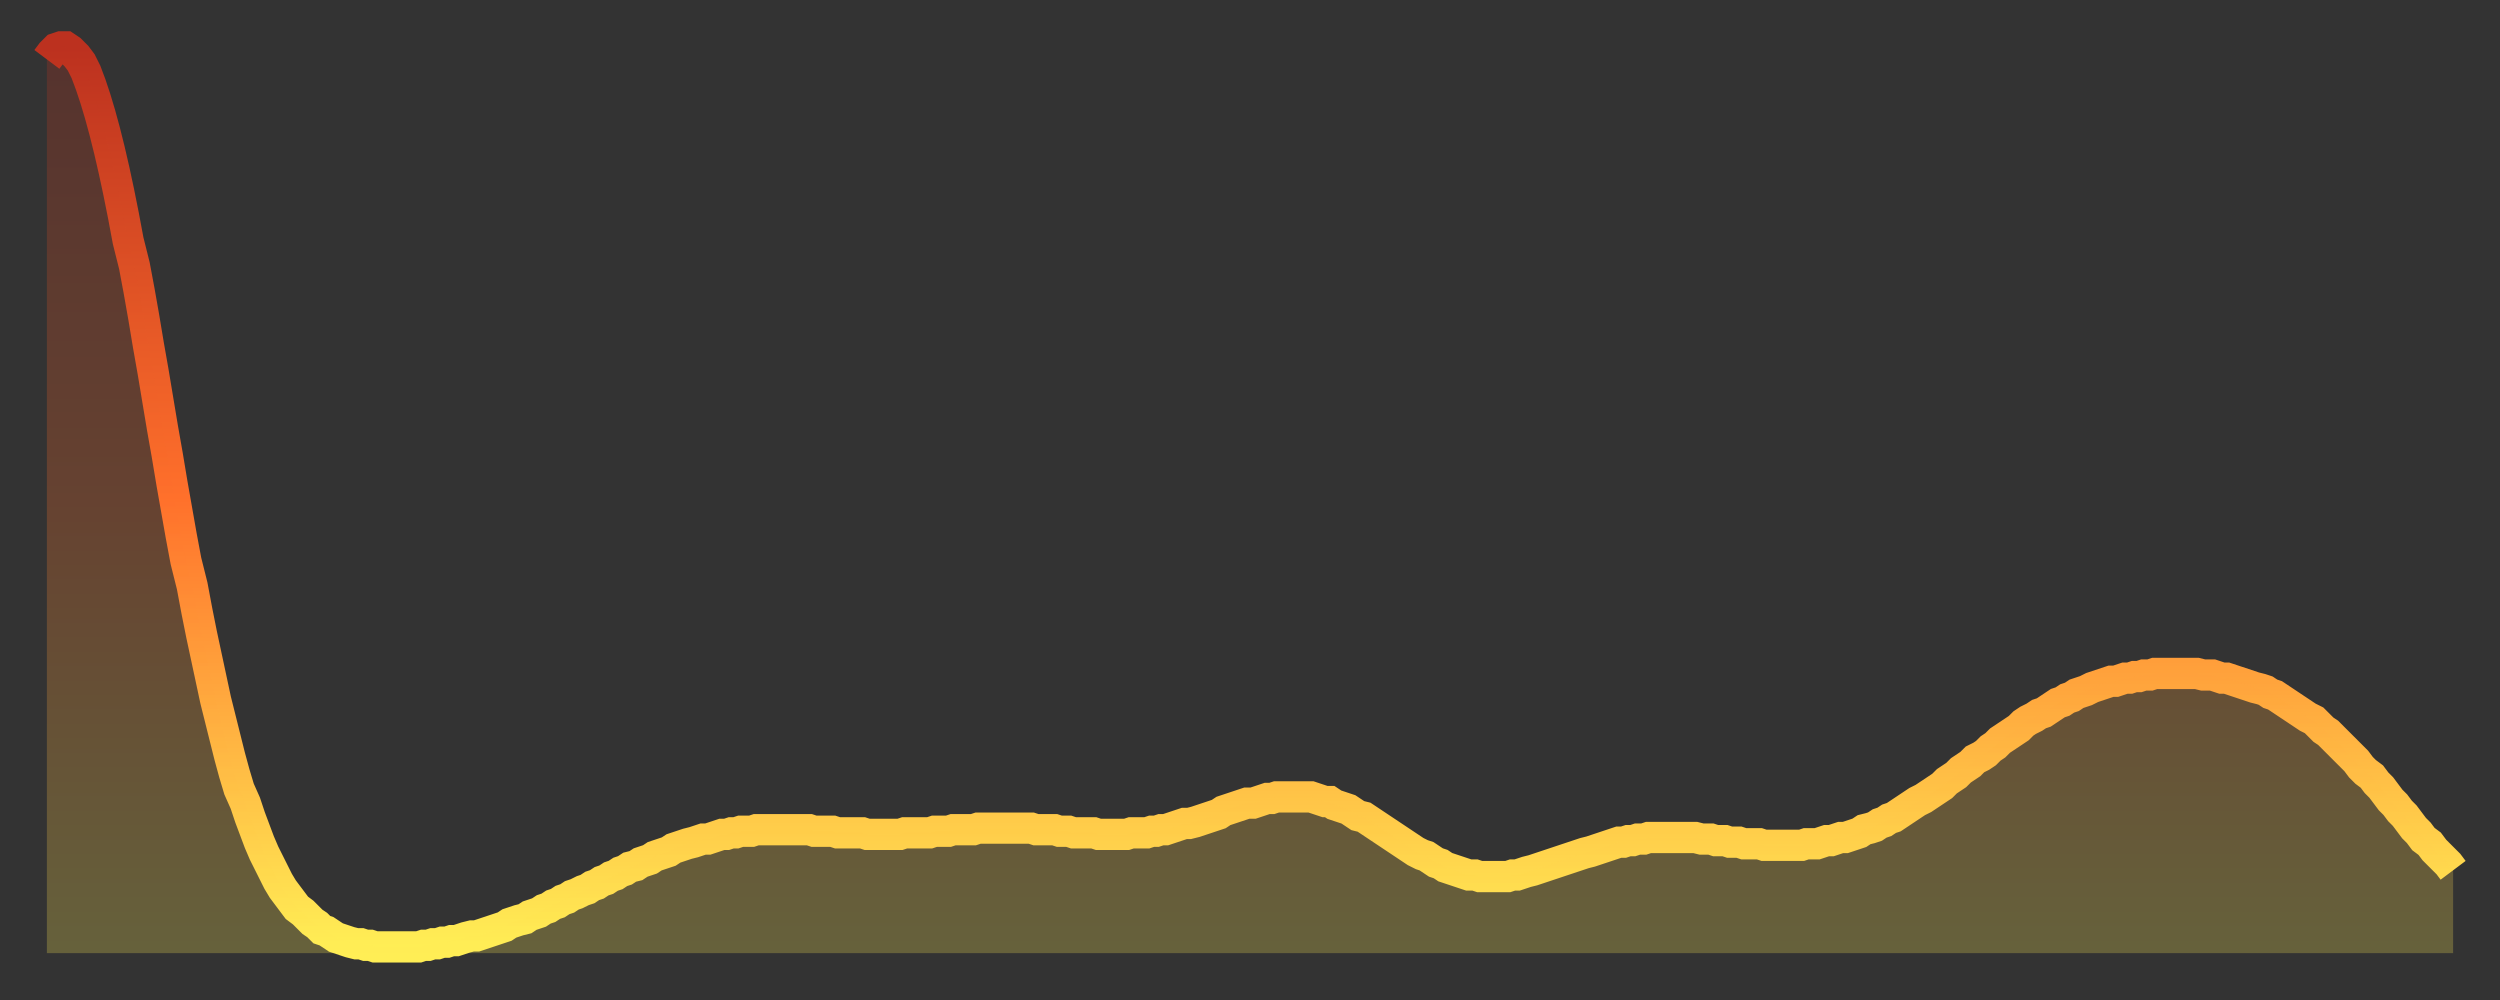
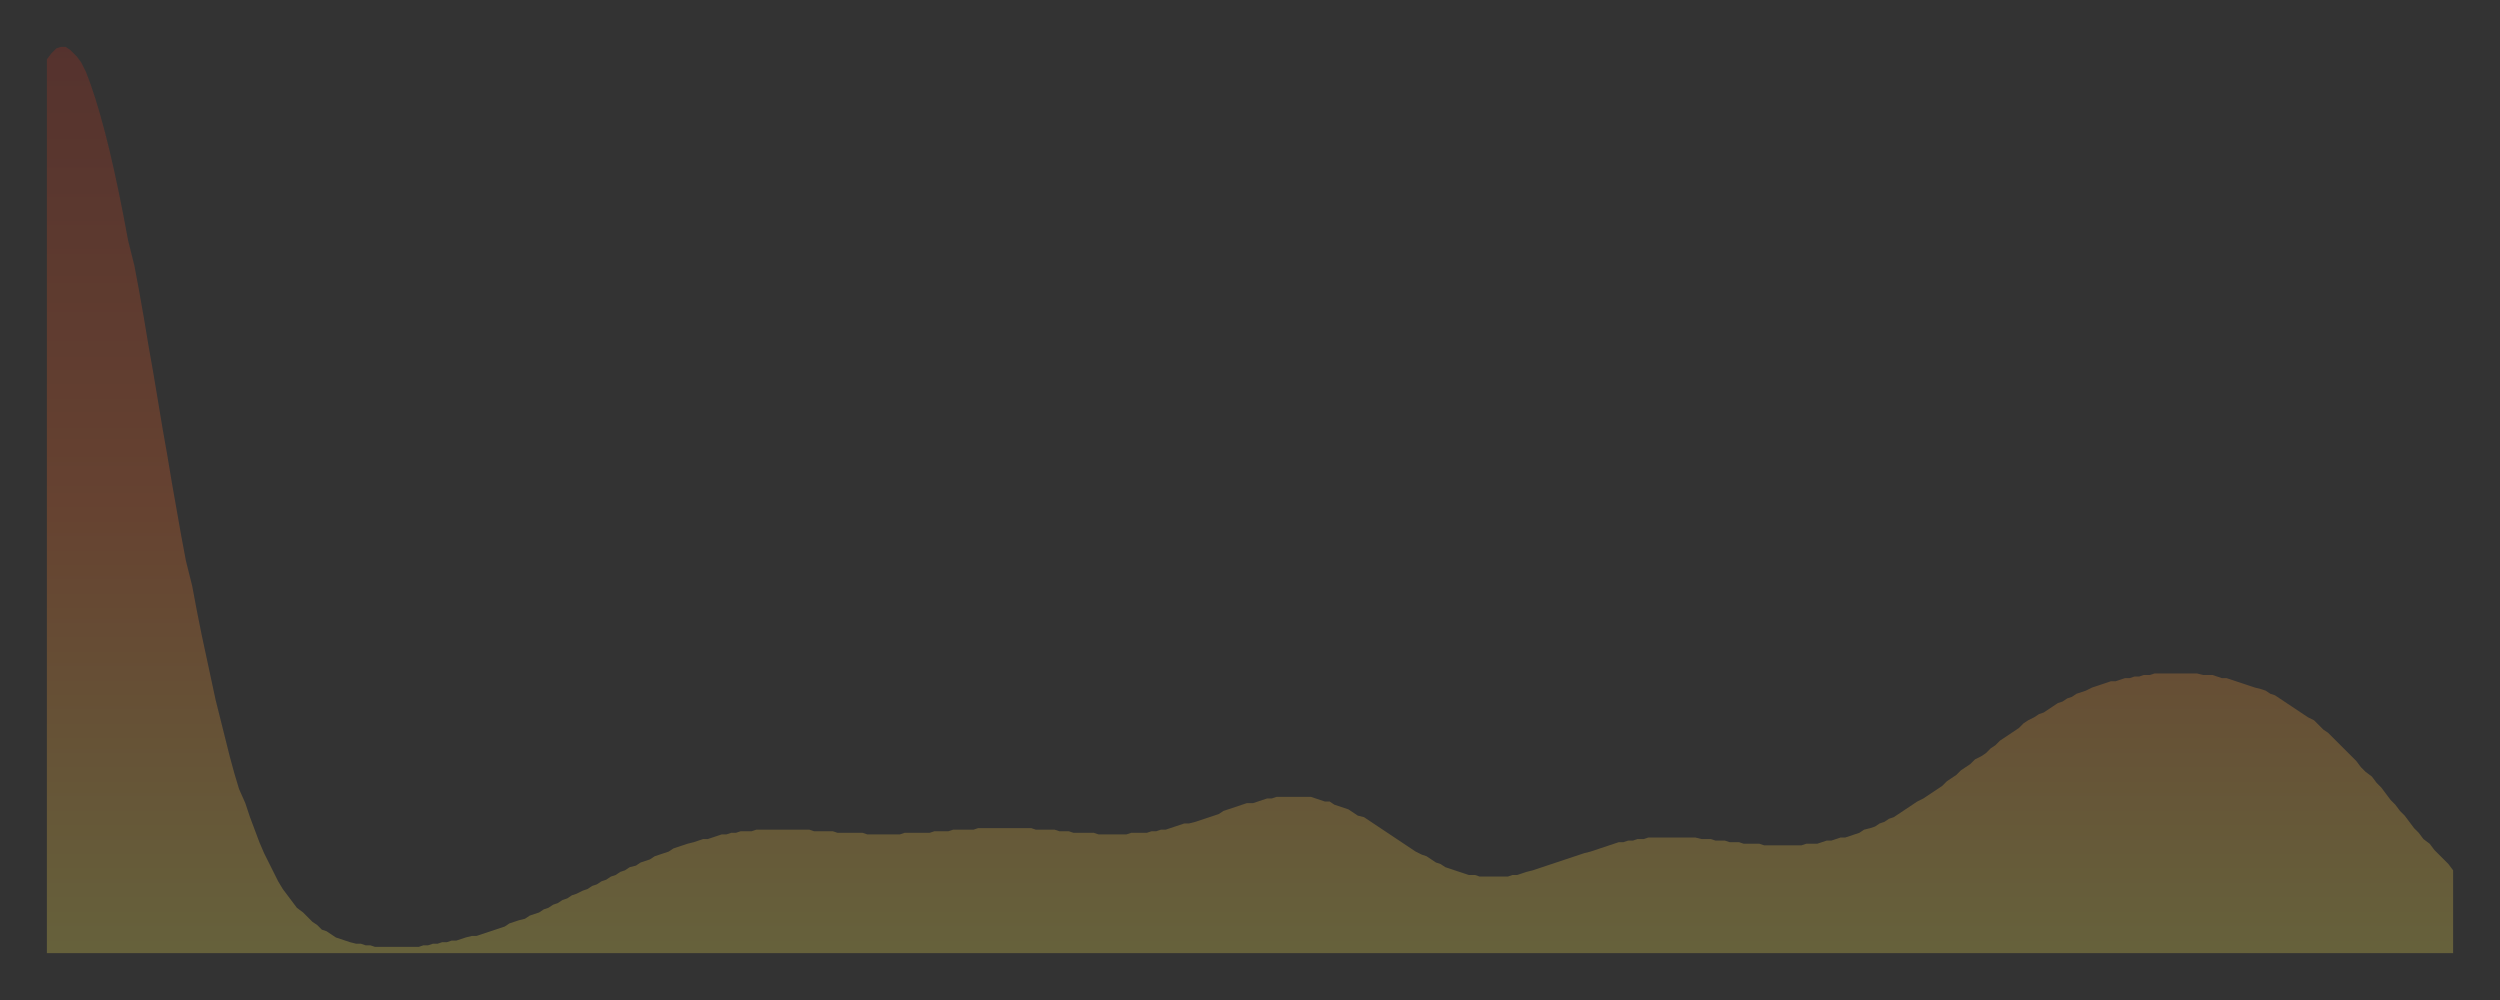
<svg xmlns="http://www.w3.org/2000/svg" baseProfile="full" height="64" version="1.1" width="160">
  <rect width="100%" height="100%" fill="#333333" stroke="none" />
  <defs>
    <linearGradient id="id1460960" x1="0" x2="0" y1="0" y2="1">
      <stop offset="0%" stop-color="#bc311f" />
      <stop offset="50%" stop-color="#ff702b" />
      <stop offset="100%" stop-color="#ffee55" />
    </linearGradient>
  </defs>
  <g transform="translate(3,3)">
    <g>
-       <path d="M 0.0 0.8 0.3 0.4 0.6 0.1 0.9 0.0 1.2 0.0 1.5 0.2 1.9 0.6 2.2 1.0 2.5 1.6 2.8 2.4 3.1 3.3 3.4 4.3 3.7 5.4 4.0 6.6 4.3 7.9 4.6 9.3 4.9 10.8 5.2 12.4 5.6 14.0 5.9 15.6 6.2 17.3 6.5 19.1 6.8 20.8 7.1 22.6 7.4 24.4 7.7 26.1 8.0 27.9 8.3 29.6 8.6 31.3 8.9 32.9 9.3 34.5 9.6 36.1 9.9 37.6 10.2 39.0 10.5 40.4 10.8 41.8 11.1 43.0 11.4 44.2 11.7 45.4 12.0 46.5 12.3 47.5 12.7 48.4 13.0 49.3 13.3 50.1 13.6 50.9 13.9 51.6 14.2 52.2 14.5 52.8 14.8 53.4 15.1 53.9 15.4 54.3 15.7 54.7 16.0 55.1 16.4 55.4 16.7 55.7 17.0 56.0 17.3 56.2 17.6 56.5 17.9 56.6 18.2 56.8 18.5 57.0 18.8 57.1 19.1 57.2 19.4 57.3 19.8 57.4 20.1 57.4 20.4 57.5 20.7 57.5 21.0 57.6 21.3 57.6 21.6 57.6 21.9 57.6 22.2 57.6 22.5 57.6 22.8 57.6 23.1 57.6 23.5 57.6 23.8 57.6 24.1 57.5 24.4 57.5 24.7 57.4 25.0 57.4 25.3 57.3 25.6 57.3 25.9 57.2 26.2 57.2 26.5 57.1 26.8 57.0 27.2 56.9 27.5 56.9 27.8 56.8 28.1 56.7 28.4 56.6 28.7 56.5 29.0 56.4 29.3 56.3 29.6 56.1 29.9 56.0 30.2 55.9 30.6 55.8 30.9 55.6 31.2 55.5 31.5 55.4 31.8 55.2 32.1 55.1 32.4 54.9 32.7 54.8 33.0 54.6 33.3 54.5 33.6 54.3 33.9 54.2 34.3 54.0 34.6 53.9 34.9 53.7 35.2 53.6 35.5 53.4 35.8 53.3 36.1 53.1 36.4 53.0 36.7 52.8 37.0 52.7 37.3 52.5 37.7 52.4 38.0 52.2 38.3 52.1 38.6 52.0 38.9 51.8 39.2 51.7 39.5 51.6 39.8 51.5 40.1 51.3 40.4 51.2 40.7 51.1 41.0 51.0 41.4 50.9 41.7 50.8 42.0 50.7 42.3 50.7 42.6 50.6 42.9 50.5 43.2 50.4 43.5 50.4 43.8 50.3 44.1 50.3 44.4 50.2 44.7 50.2 45.1 50.2 45.4 50.1 45.7 50.1 46.0 50.1 46.3 50.1 46.6 50.1 46.9 50.1 47.2 50.1 47.5 50.1 47.8 50.1 48.1 50.1 48.5 50.1 48.8 50.1 49.1 50.2 49.4 50.2 49.7 50.2 50.0 50.2 50.3 50.2 50.6 50.3 50.9 50.3 51.2 50.3 51.5 50.3 51.8 50.3 52.2 50.3 52.5 50.4 52.8 50.4 53.1 50.4 53.4 50.4 53.7 50.4 54.0 50.4 54.3 50.4 54.6 50.4 54.9 50.3 55.2 50.3 55.6 50.3 55.9 50.3 56.2 50.3 56.5 50.3 56.8 50.2 57.1 50.2 57.4 50.2 57.7 50.2 58.0 50.1 58.3 50.1 58.6 50.1 58.9 50.1 59.3 50.1 59.6 50.0 59.9 50.0 60.2 50.0 60.5 50.0 60.8 50.0 61.1 50.0 61.4 50.0 61.7 50.0 62.0 50.0 62.3 50.0 62.6 50.0 63.0 50.0 63.3 50.1 63.6 50.1 63.9 50.1 64.2 50.1 64.5 50.1 64.8 50.2 65.1 50.2 65.4 50.2 65.7 50.3 66.0 50.3 66.4 50.3 66.7 50.3 67.0 50.3 67.3 50.4 67.6 50.4 67.9 50.4 68.2 50.4 68.5 50.4 68.8 50.4 69.1 50.4 69.4 50.3 69.7 50.3 70.1 50.3 70.4 50.3 70.7 50.2 71.0 50.2 71.3 50.1 71.6 50.1 71.9 50.0 72.2 49.9 72.5 49.8 72.8 49.7 73.1 49.7 73.5 49.6 73.8 49.5 74.1 49.4 74.4 49.3 74.7 49.2 75.0 49.1 75.3 48.9 75.6 48.8 75.9 48.7 76.2 48.6 76.5 48.5 76.8 48.4 77.2 48.4 77.5 48.3 77.8 48.2 78.1 48.1 78.4 48.1 78.7 48.0 79.0 48.0 79.3 48.0 79.6 48.0 79.9 48.0 80.2 48.0 80.5 48.0 80.9 48.0 81.2 48.1 81.5 48.2 81.8 48.3 82.1 48.3 82.4 48.5 82.7 48.6 83.0 48.7 83.3 48.8 83.6 49.0 83.9 49.2 84.3 49.3 84.6 49.5 84.9 49.7 85.2 49.9 85.5 50.1 85.8 50.3 86.1 50.5 86.4 50.7 86.7 50.9 87.0 51.1 87.3 51.3 87.6 51.5 88.0 51.7 88.3 51.8 88.6 52.0 88.9 52.2 89.2 52.3 89.5 52.5 89.8 52.6 90.1 52.7 90.4 52.8 90.7 52.9 91.0 53.0 91.4 53.0 91.7 53.1 92.0 53.1 92.3 53.1 92.6 53.1 92.9 53.1 93.2 53.1 93.5 53.1 93.8 53.0 94.1 53.0 94.4 52.9 94.7 52.8 95.1 52.7 95.4 52.6 95.7 52.5 96.0 52.4 96.3 52.3 96.6 52.2 96.9 52.1 97.2 52.0 97.5 51.9 97.8 51.8 98.1 51.7 98.4 51.6 98.8 51.5 99.1 51.4 99.4 51.3 99.7 51.2 100.0 51.1 100.3 51.0 100.6 50.9 100.9 50.9 101.2 50.8 101.5 50.8 101.8 50.7 102.2 50.7 102.5 50.6 102.8 50.6 103.1 50.6 103.4 50.6 103.7 50.6 104.0 50.6 104.3 50.6 104.6 50.6 104.9 50.6 105.2 50.6 105.5 50.6 105.9 50.7 106.2 50.7 106.5 50.7 106.8 50.8 107.1 50.8 107.4 50.8 107.7 50.9 108.0 50.9 108.3 50.9 108.6 51.0 108.9 51.0 109.3 51.0 109.6 51.0 109.9 51.1 110.2 51.1 110.5 51.1 110.8 51.1 111.1 51.1 111.4 51.1 111.7 51.1 112.0 51.1 112.3 51.1 112.6 51.0 113.0 51.0 113.3 51.0 113.6 50.9 113.9 50.8 114.2 50.8 114.5 50.7 114.8 50.6 115.1 50.6 115.4 50.5 115.7 50.4 116.0 50.3 116.3 50.1 116.7 50.0 117.0 49.9 117.3 49.7 117.6 49.6 117.9 49.4 118.2 49.3 118.5 49.1 118.8 48.9 119.1 48.7 119.4 48.5 119.7 48.3 120.1 48.1 120.4 47.9 120.7 47.7 121.0 47.5 121.3 47.3 121.6 47.0 121.9 46.8 122.2 46.6 122.5 46.3 122.8 46.1 123.1 45.9 123.4 45.6 123.8 45.4 124.1 45.2 124.4 44.9 124.7 44.7 125.0 44.4 125.3 44.2 125.6 44.0 125.9 43.8 126.2 43.6 126.5 43.3 126.8 43.1 127.2 42.9 127.5 42.7 127.8 42.6 128.1 42.4 128.4 42.2 128.7 42.0 129.0 41.9 129.3 41.7 129.6 41.6 129.9 41.4 130.2 41.3 130.5 41.2 130.9 41.0 131.2 40.9 131.5 40.8 131.8 40.7 132.1 40.6 132.4 40.6 132.7 40.5 133.0 40.4 133.3 40.4 133.6 40.3 133.9 40.3 134.2 40.2 134.6 40.2 134.9 40.1 135.2 40.1 135.5 40.1 135.8 40.1 136.1 40.1 136.4 40.1 136.7 40.1 137.0 40.1 137.3 40.1 137.6 40.1 138.0 40.2 138.3 40.2 138.6 40.2 138.9 40.3 139.2 40.4 139.5 40.4 139.8 40.5 140.1 40.6 140.4 40.7 140.7 40.8 141.0 40.9 141.3 41.0 141.7 41.1 142.0 41.2 142.3 41.4 142.6 41.5 142.9 41.7 143.2 41.9 143.5 42.1 143.8 42.3 144.1 42.5 144.4 42.7 144.7 42.9 145.1 43.1 145.4 43.4 145.7 43.7 146.0 43.9 146.3 44.2 146.6 44.5 146.9 44.8 147.2 45.1 147.5 45.4 147.8 45.7 148.1 46.1 148.4 46.4 148.8 46.7 149.1 47.1 149.4 47.4 149.7 47.8 150.0 48.2 150.3 48.5 150.6 48.9 150.9 49.2 151.2 49.6 151.5 50.0 151.8 50.3 152.1 50.7 152.5 51.0 152.8 51.4 153.1 51.7 153.4 52.0 153.7 52.3 154.0 52.7" fill="none" id="graph-curve" opacity="1" stroke="url(#id1460960)" stroke-width="2" />
      <path d="M 0 58 L 0.0 0.8 0.3 0.4 0.6 0.1 0.9 0.0 1.2 0.0 1.5 0.2 1.9 0.6 2.2 1.0 2.5 1.6 2.8 2.4 3.1 3.3 3.4 4.3 3.7 5.4 4.0 6.6 4.3 7.9 4.6 9.3 4.9 10.8 5.2 12.4 5.6 14.0 5.9 15.6 6.2 17.3 6.5 19.1 6.8 20.8 7.1 22.6 7.4 24.4 7.7 26.1 8.0 27.9 8.3 29.6 8.6 31.3 8.9 32.9 9.3 34.5 9.6 36.1 9.9 37.6 10.2 39.0 10.5 40.4 10.8 41.8 11.1 43.0 11.4 44.2 11.7 45.4 12.0 46.5 12.3 47.5 12.7 48.4 13.0 49.3 13.3 50.1 13.6 50.9 13.9 51.6 14.2 52.2 14.5 52.8 14.8 53.4 15.1 53.9 15.4 54.3 15.7 54.7 16.0 55.1 16.4 55.4 16.7 55.7 17.0 56.0 17.3 56.2 17.6 56.5 17.9 56.6 18.2 56.8 18.5 57.0 18.8 57.1 19.1 57.2 19.4 57.3 19.8 57.4 20.1 57.4 20.4 57.5 20.7 57.5 21.0 57.6 21.3 57.6 21.6 57.6 21.9 57.6 22.2 57.6 22.5 57.6 22.8 57.6 23.1 57.6 23.5 57.6 23.8 57.6 24.1 57.5 24.4 57.5 24.7 57.4 25.0 57.4 25.3 57.3 25.6 57.3 25.9 57.2 26.2 57.2 26.5 57.1 26.8 57.0 27.2 56.9 27.5 56.9 27.8 56.8 28.1 56.7 28.4 56.6 28.7 56.5 29.0 56.4 29.3 56.3 29.6 56.1 29.9 56.0 30.2 55.9 30.6 55.8 30.9 55.6 31.2 55.5 31.5 55.4 31.8 55.2 32.1 55.1 32.4 54.9 32.7 54.8 33.0 54.6 33.3 54.5 33.6 54.3 33.9 54.2 34.3 54.0 34.6 53.9 34.9 53.7 35.2 53.6 35.5 53.4 35.8 53.3 36.1 53.1 36.4 53.0 36.7 52.8 37.0 52.7 37.3 52.5 37.7 52.4 38.0 52.2 38.3 52.1 38.6 52.0 38.9 51.8 39.2 51.7 39.5 51.6 39.8 51.5 40.1 51.3 40.4 51.2 40.7 51.1 41.0 51.0 41.4 50.9 41.7 50.8 42.0 50.7 42.3 50.7 42.6 50.6 42.9 50.5 43.2 50.4 43.5 50.4 43.8 50.3 44.1 50.3 44.4 50.2 44.7 50.2 45.1 50.2 45.4 50.1 45.7 50.1 46.0 50.1 46.3 50.1 46.6 50.1 46.9 50.1 47.2 50.1 47.5 50.1 47.8 50.1 48.1 50.1 48.5 50.1 48.8 50.1 49.1 50.2 49.4 50.2 49.7 50.2 50.0 50.2 50.3 50.2 50.6 50.3 50.9 50.3 51.2 50.3 51.5 50.3 51.8 50.3 52.2 50.3 52.5 50.4 52.8 50.4 53.1 50.4 53.4 50.4 53.7 50.4 54.0 50.4 54.3 50.4 54.6 50.4 54.9 50.3 55.2 50.3 55.6 50.3 55.9 50.3 56.2 50.3 56.5 50.3 56.8 50.2 57.1 50.2 57.4 50.2 57.7 50.2 58.0 50.1 58.3 50.1 58.6 50.1 58.9 50.1 59.3 50.1 59.6 50.0 59.9 50.0 60.2 50.0 60.5 50.0 60.8 50.0 61.1 50.0 61.4 50.0 61.7 50.0 62.0 50.0 62.3 50.0 62.6 50.0 63.0 50.0 63.3 50.1 63.6 50.1 63.9 50.1 64.2 50.1 64.5 50.1 64.8 50.2 65.1 50.2 65.4 50.2 65.7 50.3 66.0 50.3 66.4 50.3 66.7 50.3 67.0 50.3 67.3 50.4 67.6 50.4 67.9 50.4 68.2 50.4 68.5 50.4 68.8 50.4 69.1 50.4 69.4 50.3 69.7 50.3 70.1 50.3 70.4 50.3 70.7 50.2 71.0 50.2 71.3 50.1 71.6 50.1 71.9 50.0 72.2 49.9 72.5 49.8 72.8 49.7 73.1 49.7 73.5 49.6 73.8 49.5 74.1 49.4 74.4 49.3 74.7 49.2 75.0 49.1 75.3 48.9 75.6 48.8 75.9 48.7 76.2 48.6 76.5 48.5 76.8 48.4 77.2 48.4 77.5 48.3 77.8 48.2 78.1 48.1 78.4 48.1 78.7 48.0 79.0 48.0 79.3 48.0 79.6 48.0 79.9 48.0 80.2 48.0 80.5 48.0 80.9 48.0 81.2 48.1 81.5 48.2 81.8 48.3 82.1 48.3 82.4 48.5 82.7 48.6 83.0 48.7 83.3 48.8 83.6 49.0 83.9 49.2 84.3 49.3 84.6 49.5 84.9 49.7 85.2 49.9 85.5 50.1 85.8 50.3 86.1 50.5 86.4 50.7 86.7 50.9 87.0 51.1 87.3 51.3 87.6 51.5 88.0 51.7 88.3 51.8 88.6 52.0 88.9 52.2 89.2 52.3 89.5 52.5 89.8 52.6 90.1 52.7 90.4 52.8 90.7 52.9 91.0 53.0 91.4 53.0 91.7 53.1 92.0 53.1 92.3 53.1 92.6 53.1 92.9 53.1 93.2 53.1 93.5 53.1 93.8 53.0 94.1 53.0 94.4 52.9 94.7 52.8 95.1 52.7 95.4 52.6 95.7 52.5 96.0 52.4 96.3 52.3 96.6 52.2 96.9 52.1 97.2 52.0 97.5 51.9 97.8 51.8 98.1 51.7 98.4 51.6 98.8 51.5 99.1 51.4 99.4 51.3 99.7 51.2 100.0 51.1 100.3 51.0 100.6 50.9 100.9 50.9 101.2 50.8 101.5 50.8 101.8 50.7 102.2 50.7 102.5 50.6 102.8 50.6 103.1 50.6 103.4 50.6 103.7 50.6 104.0 50.6 104.3 50.6 104.6 50.6 104.9 50.6 105.2 50.6 105.5 50.6 105.9 50.7 106.2 50.7 106.5 50.7 106.8 50.8 107.1 50.8 107.4 50.8 107.7 50.9 108.0 50.9 108.3 50.9 108.6 51.0 108.9 51.0 109.3 51.0 109.6 51.0 109.9 51.1 110.2 51.1 110.5 51.1 110.8 51.1 111.1 51.1 111.4 51.1 111.7 51.1 112.0 51.1 112.3 51.1 112.6 51.0 113.0 51.0 113.3 51.0 113.6 50.9 113.9 50.8 114.2 50.8 114.5 50.7 114.8 50.6 115.1 50.6 115.4 50.5 115.7 50.4 116.0 50.3 116.3 50.1 116.7 50.0 117.0 49.9 117.3 49.7 117.6 49.6 117.9 49.4 118.2 49.3 118.5 49.1 118.8 48.9 119.1 48.7 119.4 48.5 119.7 48.3 120.1 48.1 120.4 47.9 120.7 47.7 121.0 47.5 121.3 47.3 121.6 47.0 121.9 46.8 122.2 46.6 122.5 46.3 122.8 46.1 123.1 45.9 123.4 45.6 123.8 45.4 124.1 45.2 124.4 44.9 124.7 44.7 125.0 44.4 125.3 44.2 125.6 44.0 125.9 43.8 126.2 43.6 126.5 43.3 126.8 43.1 127.2 42.9 127.5 42.7 127.8 42.6 128.1 42.4 128.4 42.2 128.7 42.0 129.0 41.9 129.3 41.7 129.6 41.6 129.9 41.4 130.2 41.3 130.5 41.2 130.9 41.0 131.2 40.9 131.5 40.8 131.8 40.7 132.1 40.6 132.4 40.6 132.7 40.5 133.0 40.4 133.3 40.4 133.6 40.3 133.9 40.3 134.2 40.2 134.6 40.2 134.9 40.1 135.2 40.1 135.5 40.1 135.8 40.1 136.1 40.1 136.4 40.1 136.7 40.1 137.0 40.1 137.3 40.1 137.6 40.1 138.0 40.2 138.3 40.2 138.6 40.2 138.9 40.3 139.2 40.4 139.5 40.4 139.8 40.5 140.1 40.6 140.4 40.7 140.7 40.8 141.0 40.9 141.3 41.0 141.7 41.1 142.0 41.2 142.3 41.4 142.6 41.5 142.9 41.7 143.2 41.9 143.5 42.1 143.8 42.3 144.1 42.5 144.4 42.7 144.7 42.9 145.1 43.1 145.4 43.4 145.7 43.7 146.0 43.9 146.3 44.2 146.6 44.5 146.9 44.8 147.2 45.1 147.5 45.4 147.8 45.7 148.1 46.1 148.4 46.4 148.8 46.7 149.1 47.1 149.4 47.4 149.7 47.8 150.0 48.2 150.3 48.5 150.6 48.9 150.9 49.2 151.2 49.6 151.5 50.0 151.8 50.3 152.1 50.7 152.5 51.0 152.8 51.4 153.1 51.7 153.4 52.0 153.7 52.3 154.0 52.7 154 58" fill="url(#id1460960)" fill-opacity=".25" id="graph-shadow" />
    </g>
  </g>
</svg>